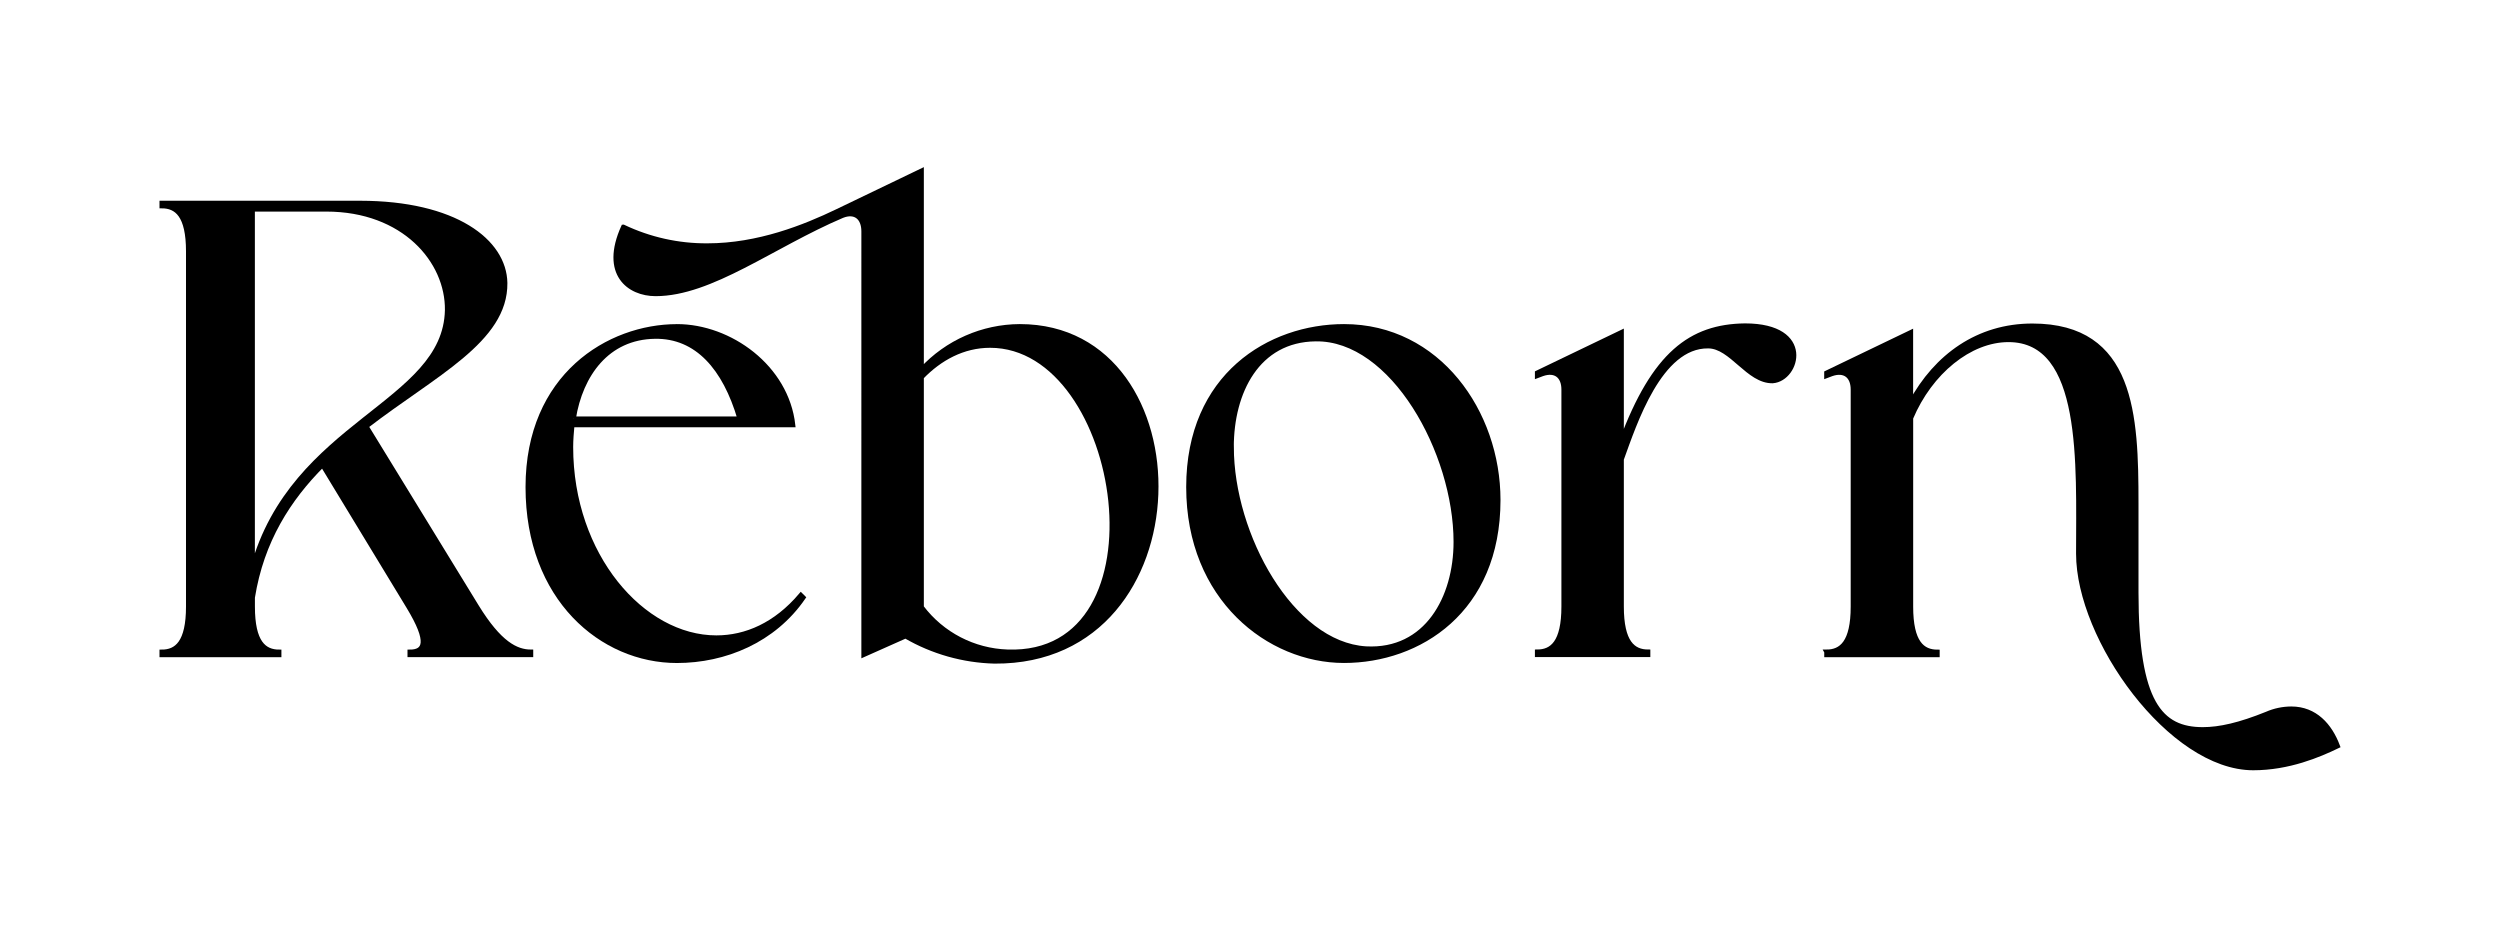
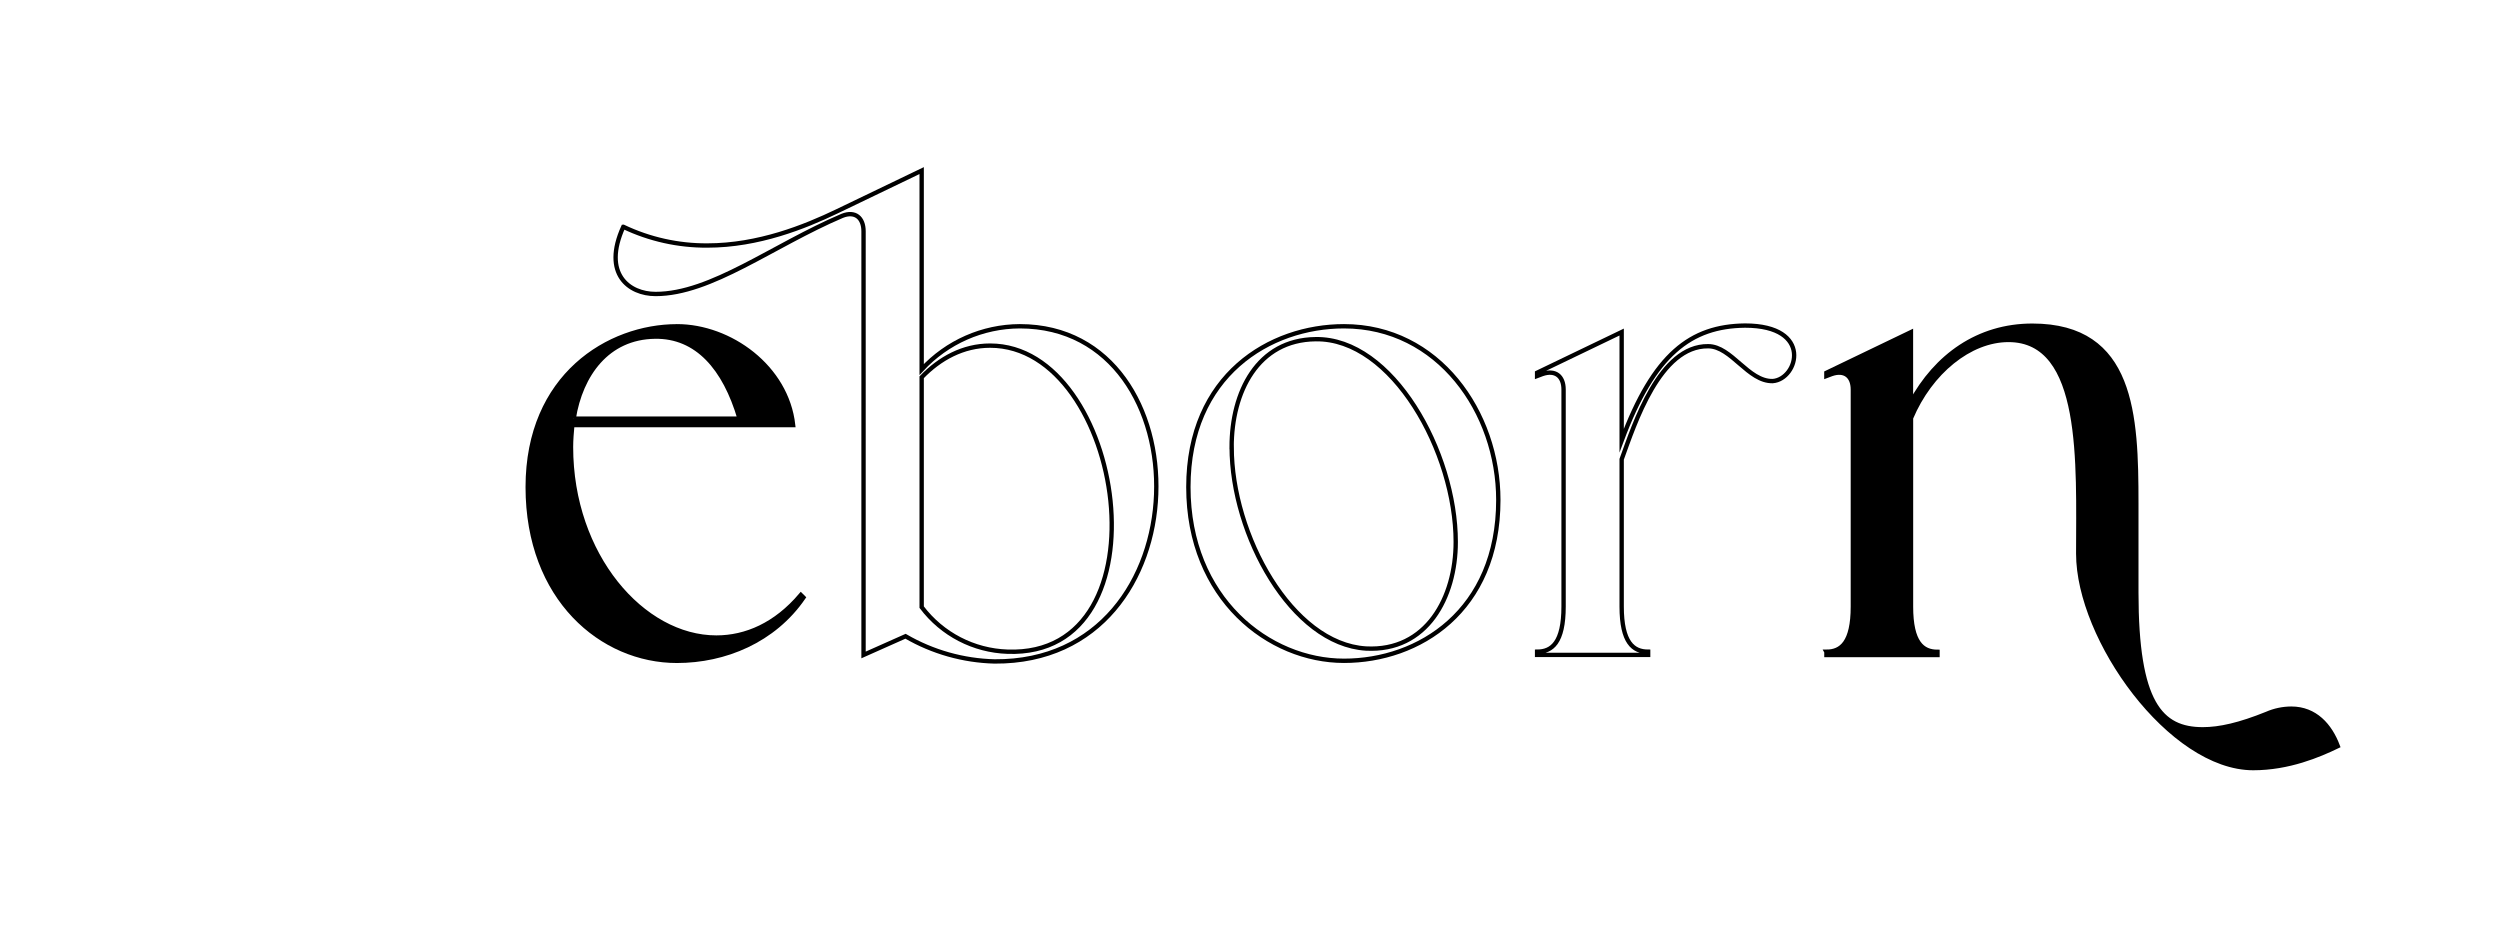
<svg xmlns="http://www.w3.org/2000/svg" id="Layer_1" data-name="Layer 1" viewBox="0 0 574.61 215.43">
  <defs>
    <style>
      .cls-1 {
        fill: none;
        stroke: #000;
        stroke-miterlimit: 10;
      }
    </style>
  </defs>
-   <path id="Path_139" data-name="Path 139" d="m82.72,46.64c21.82,0,33.25,8.76,33.4,18.41.15,13.21-16.33,20.93-31.91,32.95l25.38,41.41c5.2,8.46,9.05,10.39,12.47,10.39v.74h-27.9v-.73c3.41,0,4.75-2.08-.3-10.39l-19.74-32.51c-7.72,7.72-13.95,17.37-16.03,30.43v2.08c0,8.31,2.67,10.39,6.09,10.39v.74h-27.02v-.74c3.41,0,6.09-2.08,6.09-10.39V57.77c0-8.31-2.67-10.39-6.09-10.39v-.75h45.56Zm-24.64,83.86c9.2-33.55,44.23-37.55,44.68-59.22.15-11.28-9.94-23.15-27.76-23.15h-16.92v82.37Z" />
-   <path id="Path_140" data-name="Path 140" class="cls-1" d="m82.72,46.64c21.82,0,33.25,8.76,33.4,18.41.15,13.21-16.33,20.93-31.91,32.95l25.38,41.41c5.2,8.46,9.05,10.39,12.47,10.39v.74h-27.9v-.73c3.41,0,4.75-2.08-.3-10.39l-19.74-32.51c-7.72,7.72-13.95,17.37-16.03,30.43v2.08c0,8.31,2.67,10.39,6.09,10.39v.74h-27.02v-.74c3.41,0,6.09-2.08,6.09-10.39V57.77c0-8.31-2.67-10.39-6.09-10.39v-.75h45.56Zm-24.64,83.86c9.2-33.55,44.23-37.55,44.68-59.22.15-11.28-9.94-23.15-27.76-23.15h-16.92v82.37Z" />
  <path id="Path_141" data-name="Path 141" d="m155.59,74.99c12.17,0,25.23,9.35,26.71,22.71h-50.76c-.15,1.63-.3,3.41-.3,5.05,0,24.93,16.48,43.79,33.4,43.79,6.83,0,13.66-2.97,19.44-9.79l.59.59c-6.83,9.95-18.11,14.55-29.09,14.55-17.22,0-34.29-14.25-34.29-39.93s18.7-36.96,34.29-36.96m-23.75,21.23h38.15c-3.41-11.58-9.79-19-19.44-18.85-10.98.15-17.07,8.76-18.7,18.85" />
  <path id="Path_142" data-name="Path 142" class="cls-1" d="m155.59,74.99c12.17,0,25.23,9.35,26.71,22.71h-50.76c-.15,1.63-.3,3.41-.3,5.05,0,24.93,16.48,43.79,33.4,43.79,6.83,0,13.66-2.97,19.44-9.79l.59.59c-6.83,9.95-18.11,14.55-29.09,14.55-17.22,0-34.29-14.25-34.29-39.93s18.7-36.96,34.29-36.96Zm-23.75,21.23h38.15c-3.41-11.58-9.79-19-19.44-18.85-10.98.15-17.07,8.76-18.7,18.85h0Z" />
-   <path id="Path_143" data-name="Path 143" d="m143.27,52.13c6.03,2.87,12.62,4.34,19.3,4.3,11.73,0,22.41-4.3,29.83-7.87l19.44-9.35v45.72c5.82-6.3,13.99-9.9,22.56-9.94,42.75,0,42.75,77.33-5.79,77.04-7.2-.18-14.25-2.17-20.48-5.79l-9.65,4.3V53.17c0-3.12-1.93-4.75-4.9-3.56-16.03,6.83-30.13,17.96-42.9,17.96-6.09,0-12.32-4.6-7.42-15.44m68.57,34.58v52.84c4.7,6.22,11.95,9.98,19.74,10.24,37.55,1.34,26.87-70.35-4.01-70.35-6.23,0-11.58,2.97-15.73,7.27" />
  <path id="Path_144" data-name="Path 144" class="cls-1" d="m143.27,52.13c6.03,2.87,12.62,4.34,19.3,4.3,11.73,0,22.41-4.3,29.83-7.87l19.44-9.35v45.72c5.82-6.3,13.99-9.9,22.56-9.94,42.75,0,42.75,77.33-5.79,77.04-7.2-.18-14.25-2.17-20.48-5.79l-9.65,4.3V53.17c0-3.12-1.93-4.75-4.9-3.56-16.03,6.83-30.13,17.96-42.9,17.96-6.09,0-12.32-4.6-7.42-15.44Zm68.57,34.58v52.84c4.7,6.22,11.95,9.98,19.74,10.24,37.55,1.34,26.87-70.35-4.01-70.35-6.23,0-11.58,2.97-15.73,7.27h0Z" />
-   <path id="Path_145" data-name="Path 145" d="m308.91,74.99c21.67,0,35.47,19.74,35.47,39.93,0,25.53-18.25,36.96-35.47,36.96s-35.77-14.25-35.77-39.93,18.7-36.96,35.77-36.96m-25.82,27.76c0,20.19,13.8,45.27,30.87,46.31,13.95.74,20.63-11.73,20.63-24.49,0-20.63-14.55-46.9-32.21-46.61-13.36.15-19.3,12.17-19.3,24.79" />
  <path id="Path_146" data-name="Path 146" class="cls-1" d="m308.91,74.99c21.67,0,35.47,19.74,35.47,39.93,0,25.53-18.25,36.96-35.47,36.96s-35.77-14.25-35.77-39.93,18.7-36.96,35.77-36.96Zm-25.82,27.76c0,20.19,13.8,45.27,30.87,46.31,13.95.74,20.63-11.73,20.63-24.49,0-20.63-14.55-46.9-32.21-46.61-13.36.15-19.3,12.17-19.3,24.79h0Z" />
-   <path id="Path_147" data-name="Path 147" d="m353.29,85.67l19.44-9.35v24.93c7.42-19.89,15.88-26.27,28.35-26.42,15.73,0,12.17,12.32,6.38,12.76-5.64.15-9.5-8.01-14.84-8.01-11.13-.15-16.92,17.81-19.89,25.98v33.84c0,8.31,2.67,10.39,6.09,10.39v.74h-25.53v-.74c3.41,0,6.09-2.08,6.09-10.39v-49.86c0-3.12-1.93-4.6-4.9-3.56l-1.19.45v-.74Z" />
  <path id="Path_148" data-name="Path 148" class="cls-1" d="m353.29,85.67l19.44-9.35v24.93c7.42-19.89,15.88-26.27,28.35-26.42,15.73,0,12.17,12.32,6.38,12.76-5.64.15-9.5-8.01-14.84-8.01-11.13-.15-16.92,17.81-19.89,25.98v33.84c0,8.31,2.67,10.39,6.09,10.39v.74h-25.53v-.74c3.41,0,6.09-2.08,6.09-10.39v-49.86c0-3.12-1.93-4.6-4.9-3.56l-1.19.45v-.74Z" />
  <path id="Path_149" data-name="Path 149" d="m419.78,149.8c3.41,0,6.09-2.08,6.09-10.39v-49.87c0-3.12-1.93-4.6-4.9-3.56l-1.19.45v-.74l19.44-9.35v16.18c5.79-10.69,15.44-17.66,27.9-17.66,23.15,0,23.9,20.63,23.9,40.82v20.48c0,25.53,5.64,31.47,15.29,31.47,3.86,0,8.46-1.04,14.69-3.56,1.78-.78,3.7-1.18,5.64-1.19,5.49,0,8.9,3.86,10.69,8.61-4.3,2.08-11.28,5.05-19.44,5.05-19,0-40.22-29.69-40.22-49.28,0-20.63,1.48-49.13-16.03-49.13-8.9,0-17.96,7.42-22.41,17.96v43.34c0,8.31,2.67,10.39,6.09,10.39v.74h-25.53v-.74Z" />
  <path id="Path_150" data-name="Path 150" class="cls-1" d="m419.78,149.8c3.41,0,6.09-2.08,6.09-10.39v-49.87c0-3.12-1.93-4.6-4.9-3.56l-1.19.45v-.74l19.44-9.35v16.18c5.79-10.69,15.44-17.66,27.9-17.66,23.15,0,23.9,20.63,23.9,40.82v20.48c0,25.53,5.64,31.47,15.29,31.47,3.86,0,8.46-1.04,14.69-3.56,1.78-.78,3.7-1.18,5.64-1.19,5.49,0,8.9,3.86,10.69,8.61-4.3,2.08-11.28,5.05-19.44,5.05-19,0-40.22-29.69-40.22-49.28,0-20.63,1.48-49.13-16.03-49.13-8.9,0-17.96,7.42-22.41,17.96v43.34c0,8.31,2.67,10.39,6.09,10.39v.74h-25.53v-.74Z" />
</svg>